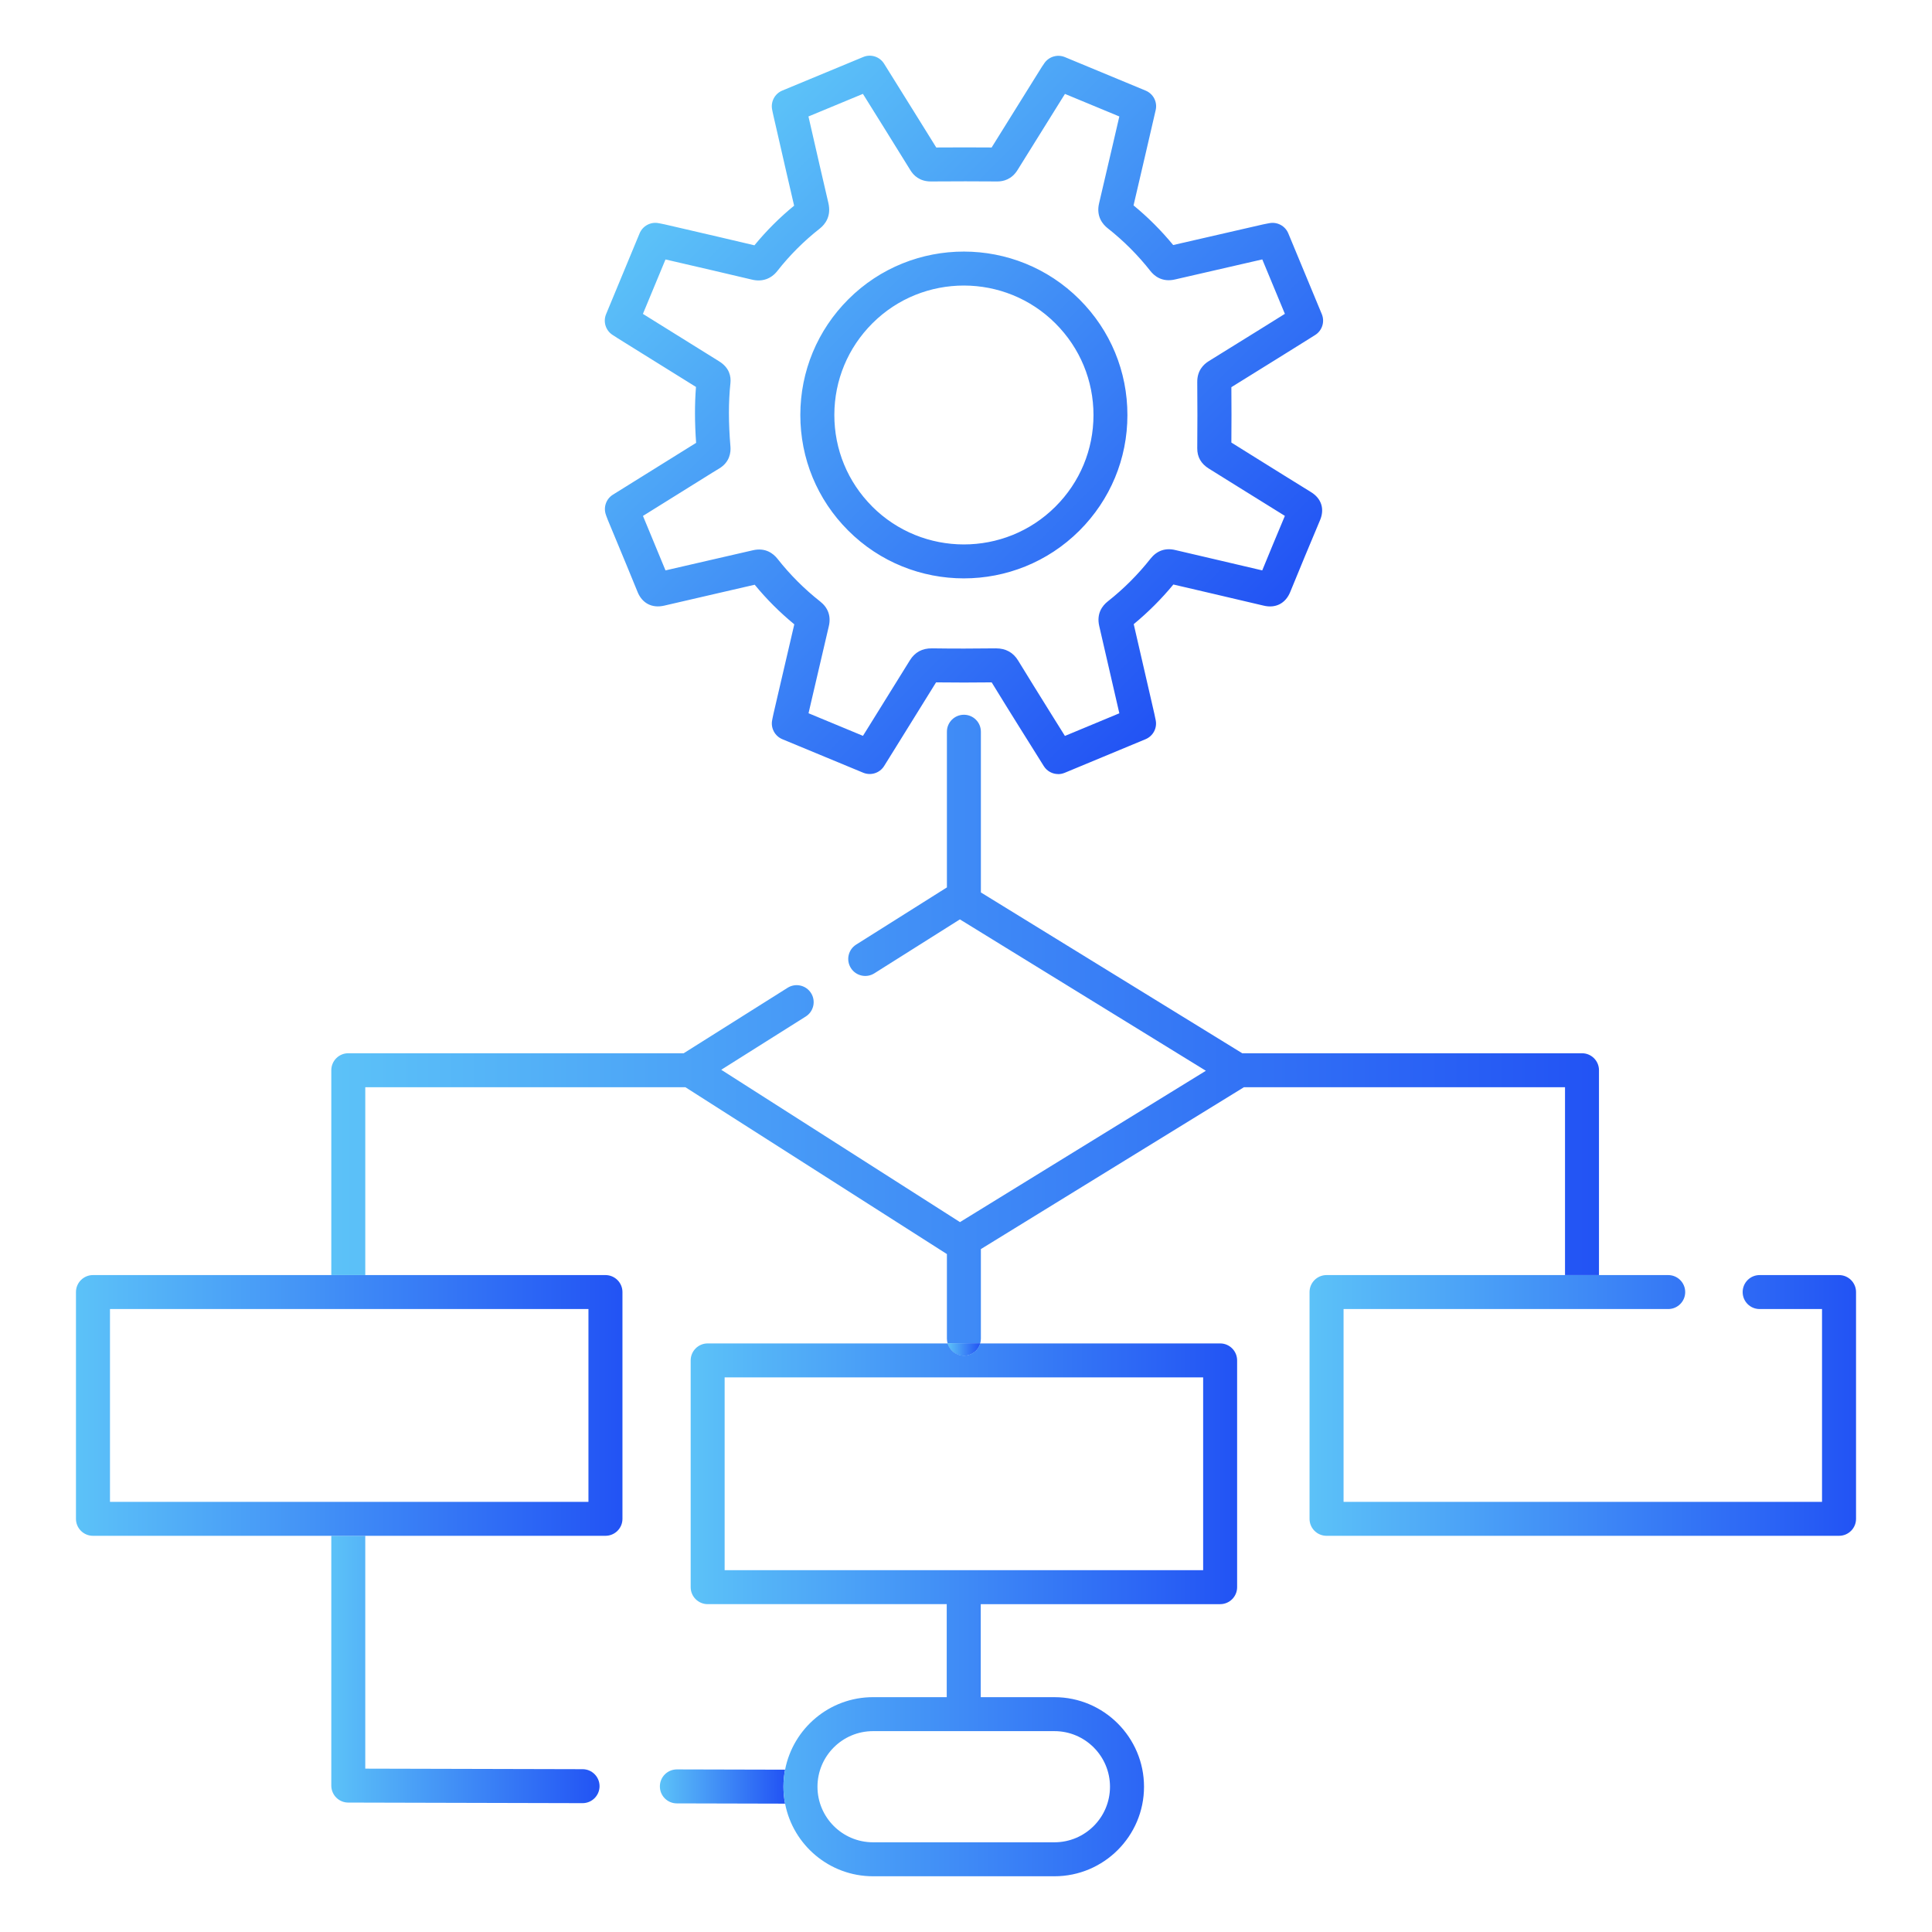
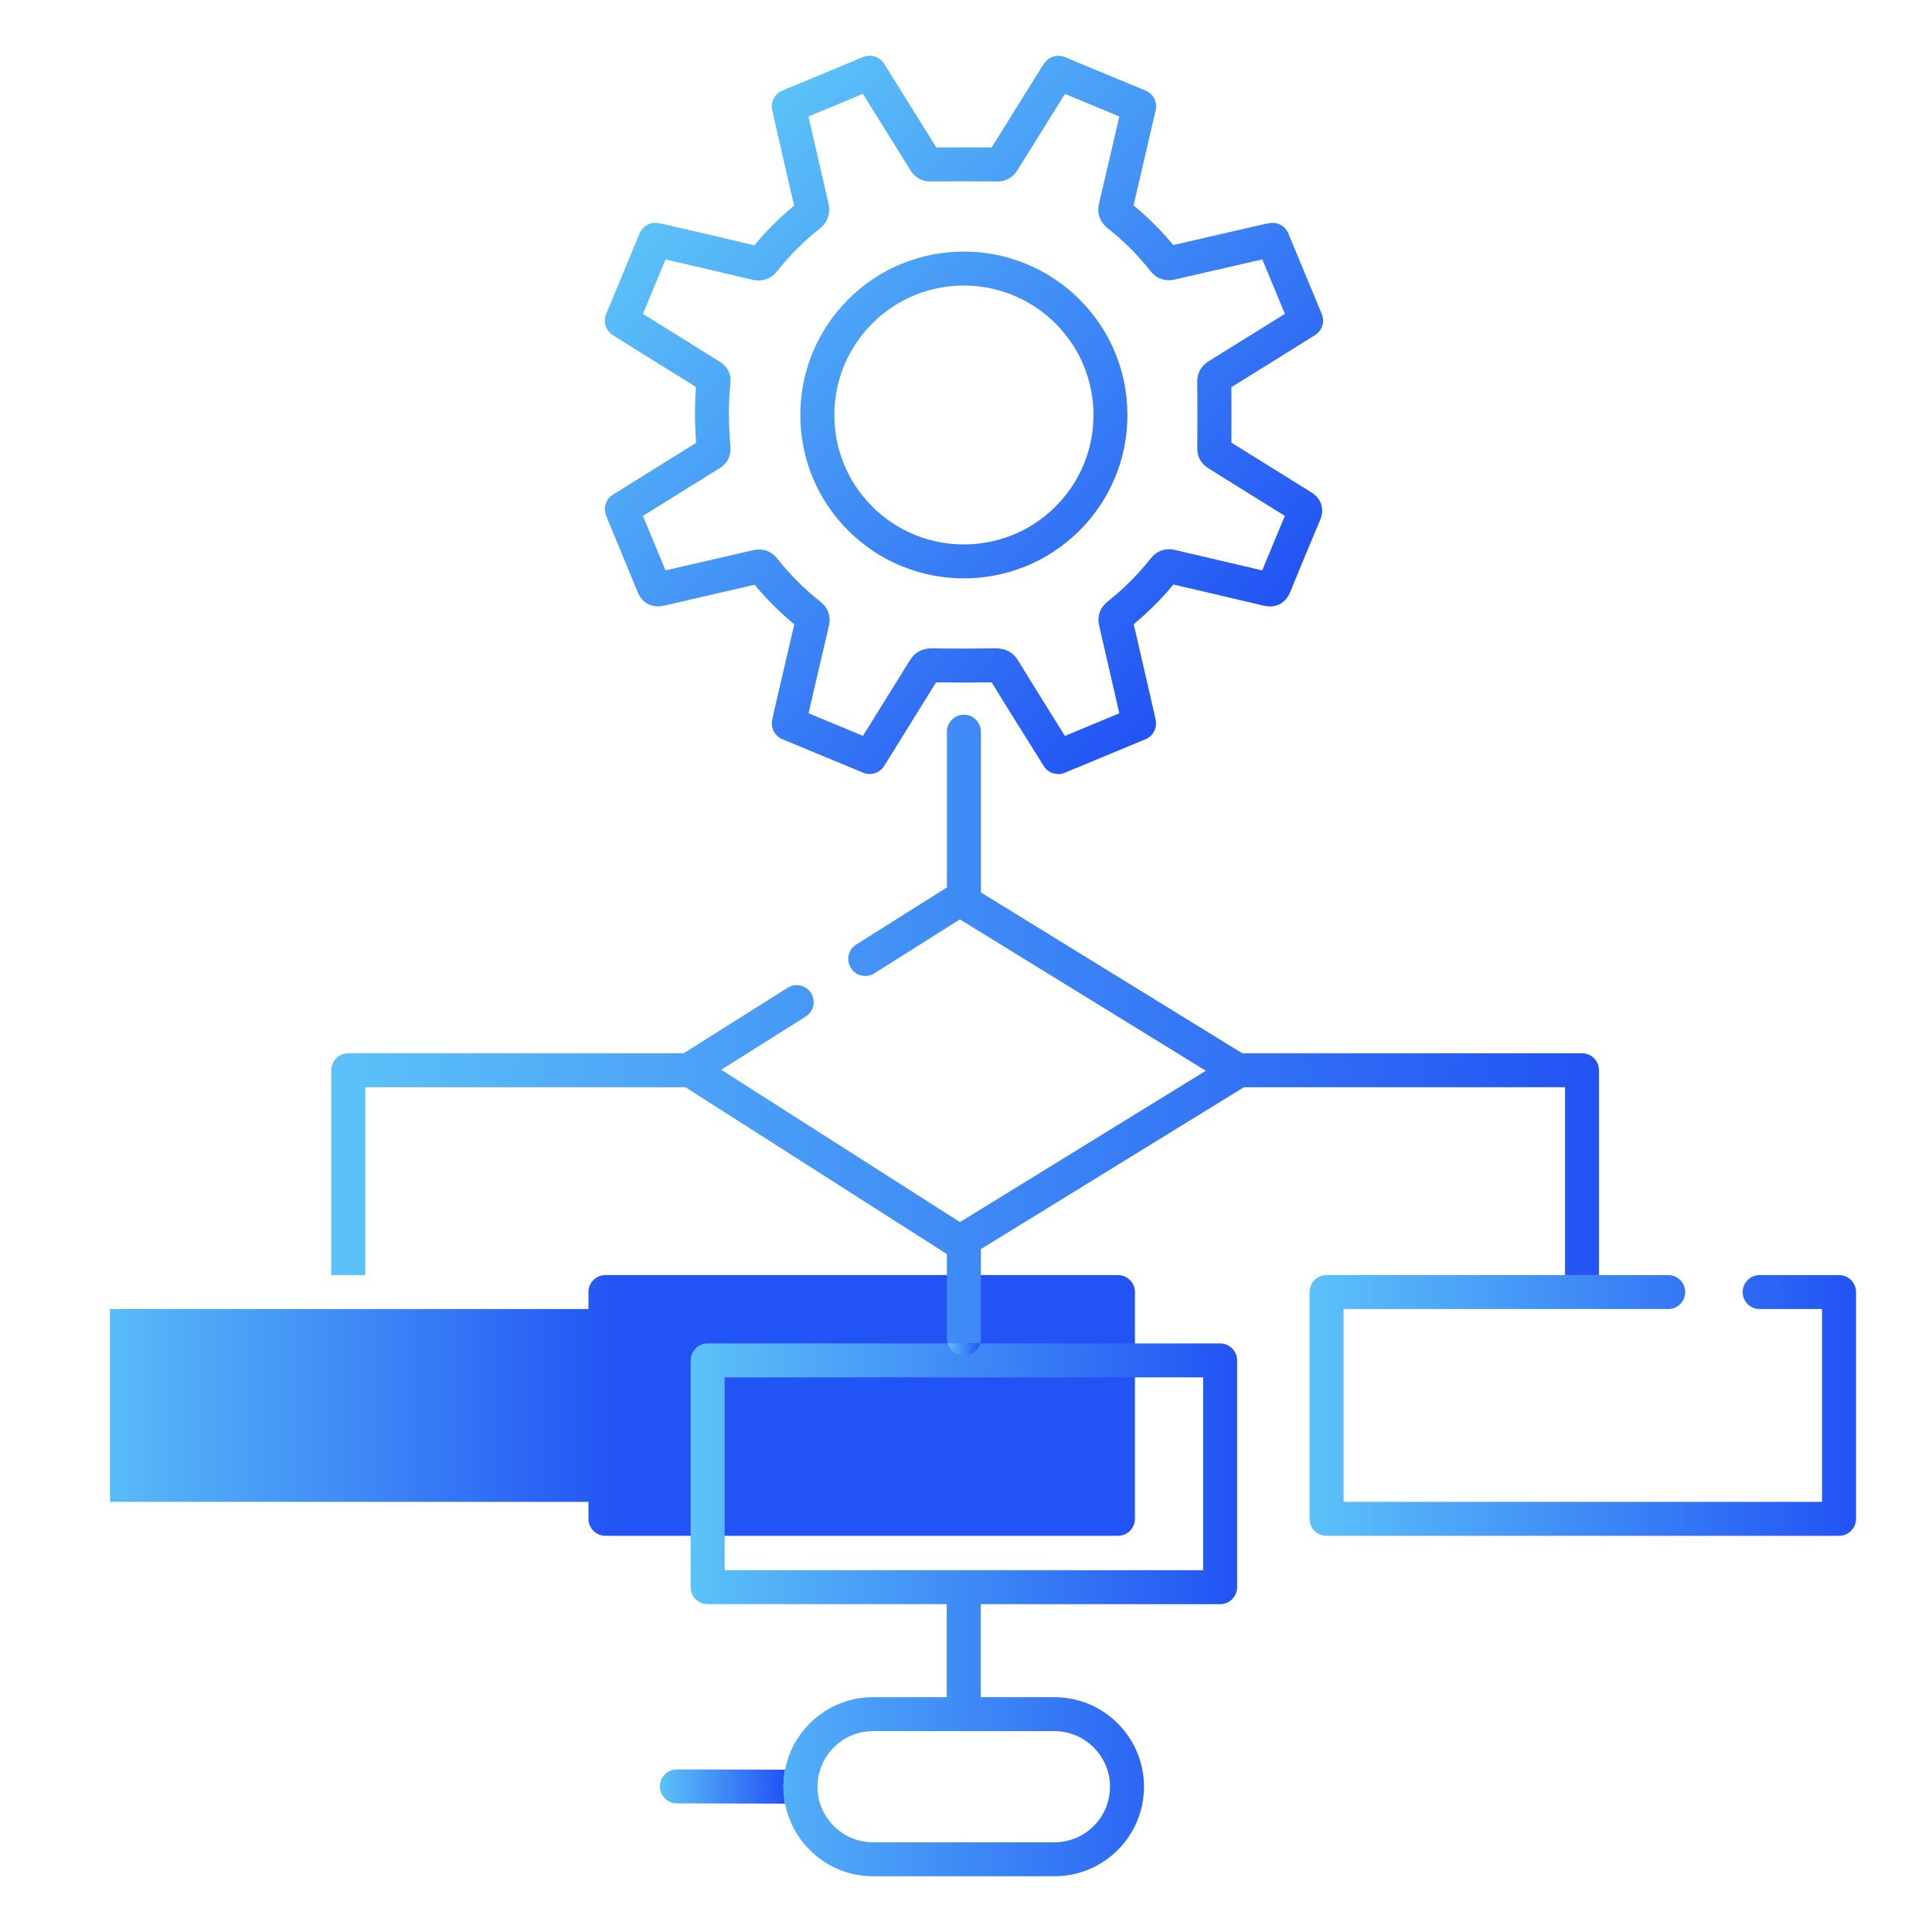
<svg xmlns="http://www.w3.org/2000/svg" xmlns:xlink="http://www.w3.org/1999/xlink" id="Layer_1" viewBox="0 0 426 426">
  <defs>
    <style>.cls-1{fill:url(#linear-gradient);}.cls-1,.cls-2,.cls-3,.cls-4,.cls-5,.cls-6,.cls-7,.cls-8,.cls-9{stroke-width:0px;}.cls-2{fill:url(#linear-gradient-4);}.cls-3{fill:url(#linear-gradient-2);}.cls-4{fill:url(#linear-gradient-3);}.cls-5{fill:url(#linear-gradient-8);}.cls-6{fill:url(#linear-gradient-9);}.cls-7{fill:url(#linear-gradient-7);}.cls-8{fill:url(#linear-gradient-5);}.cls-9{fill:url(#linear-gradient-6);}</style>
    <linearGradient id="linear-gradient" x1="73.05" y1="368.11" x2="132.2" y2="368.11" gradientUnits="userSpaceOnUse">
      <stop offset="0" stop-color="#5cc2f8" />
      <stop offset="1" stop-color="#2253f4" />
    </linearGradient>
    <linearGradient id="linear-gradient-2" x1="145.5" y1="393.92" x2="173.11" y2="393.92" xlink:href="#linear-gradient" />
    <linearGradient id="linear-gradient-3" x1="16.75" y1="309.89" x2="137.25" y2="309.89" xlink:href="#linear-gradient" />
    <linearGradient id="linear-gradient-4" x1="288.75" y1="309.89" x2="409.25" y2="309.89" xlink:href="#linear-gradient" />
    <linearGradient id="linear-gradient-5" y1="226.91" x2="352.57" y2="226.91" xlink:href="#linear-gradient" />
    <linearGradient id="linear-gradient-6" x1="208.95" y1="297.56" x2="216.13" y2="297.56" xlink:href="#linear-gradient" />
    <linearGradient id="linear-gradient-7" x1="125.95" y1="95.76" x2="284.28" y2="95.76" gradientTransform="translate(135.21 -121.28) rotate(45)" xlink:href="#linear-gradient" />
    <linearGradient id="linear-gradient-8" x1="208.95" y1="297.56" x2="216.13" y2="297.56" xlink:href="#linear-gradient" />
    <linearGradient id="linear-gradient-9" x1="152.29" y1="354.96" x2="272.78" y2="354.96" xlink:href="#linear-gradient" />
  </defs>
-   <path class="cls-1" d="m132.2,393.85c-.01,2.07-1.68,3.74-3.75,3.74h-.01l-51.66-.13c-2.06,0-3.73-1.68-3.73-3.75v-55.07h7.49v51.34l47.92.12c2.07,0,3.74,1.68,3.74,3.75Z" />
  <path class="cls-3" d="m172.75,393.97c0,1.28.12,2.52.36,3.73l-23.88-.06c-2.06,0-3.74-1.68-3.73-3.75,0-2.07,1.68-3.74,3.74-3.74h.01l23.86.06c-.24,1.22-.36,2.47-.36,3.76Z" />
-   <path class="cls-4" d="m133.5,281.15H20.5c-2.07,0-3.75,1.68-3.75,3.75v50c0,2.07,1.68,3.74,3.75,3.74h113c2.07,0,3.75-1.67,3.75-3.74v-50c0-2.07-1.68-3.75-3.75-3.75Zm-3.75,50H24.25v-42.51h105.5v42.51Z" />
+   <path class="cls-4" d="m133.5,281.15c-2.07,0-3.75,1.68-3.75,3.75v50c0,2.07,1.68,3.74,3.75,3.74h113c2.07,0,3.75-1.67,3.75-3.74v-50c0-2.07-1.68-3.75-3.75-3.75Zm-3.75,50H24.25v-42.51h105.5v42.51Z" />
  <path class="cls-2" d="m409.25,284.9v50c0,2.07-1.68,3.74-3.75,3.74h-113c-2.07,0-3.75-1.67-3.75-3.74v-50c0-2.07,1.68-3.75,3.75-3.75h75.33c2.07,0,3.75,1.68,3.75,3.75s-1.68,3.74-3.75,3.74h-71.58v42.51h105.5v-42.51h-13.76c-2.07,0-3.74-1.67-3.74-3.74s1.67-3.75,3.74-3.75h17.51c2.07,0,3.75,1.68,3.75,3.75Z" />
  <path class="cls-8" d="m352.57,235.99v45.16h-7.49v-41.42h-70.8l-58,35.69v19.74c0,.37-.05.72-.15,1.06h-7.18c-.11-.34-.16-.69-.16-1.06v-18.64l-57.66-36.79h-70.59v41.42h-7.49v-45.16c0-2.07,1.67-3.75,3.74-3.75h73.96l22.92-14.44c1.75-1.1,4.06-.57,5.16,1.17,1.11,1.75.58,4.07-1.17,5.17l-18.63,11.74,52.64,33.59,54.22-33.37-54.24-33.38-18.87,11.9c-1.76,1.1-4.07.57-5.17-1.18-1.1-1.75-.58-4.06,1.17-5.16l20.01-12.61v-34.33c0-2.07,1.68-3.74,3.75-3.74s3.74,1.67,3.74,3.74v35.44l57.63,35.46h74.92c2.07,0,3.74,1.68,3.74,3.75Z" />
  <path class="cls-9" d="m216.13,296.22c-.45,1.55-1.89,2.69-3.59,2.69s-3.14-1.14-3.59-2.69h7.18Z" />
  <path class="cls-7" d="m233.32,170.68c-1.26,0-2.47-.64-3.17-1.76l-1.3-2.08c-.98-1.55-1.94-3.09-2.9-4.63l-1.09-1.74c-2.08-3.33-4.15-6.66-6.2-10.01-4.03.05-8.13.05-12.26,0-2.88,4.66-5.77,9.31-8.7,14.02l-2.75,4.42c-.97,1.56-2.92,2.18-4.62,1.48l-17.83-7.39c-1.65-.69-2.59-2.45-2.24-4.2l.08-.42c.07-.34.13-.67.21-.99l.97-4.18c1.2-5.18,2.4-10.36,3.62-15.54-3.19-2.62-6.12-5.55-8.73-8.73-2.75.64-5.5,1.27-8.24,1.9-3.91.9-7.81,1.79-11.71,2.71-2.66.62-4.85-.5-5.87-3-1.56-3.84-3.15-7.66-4.74-11.49l-1.81-4.36c-.11-.26-.2-.52-.31-.81l-.12-.34c-.61-1.67.03-3.53,1.54-4.47l16.36-10.19c.66-.41,1.32-.82,1.98-1.23-.32-4.47-.33-8.53-.03-12.33-4.05-2.52-8.1-5.04-12.15-7.56l-5.06-3.15c-.25-.15-.49-.31-.77-.5l-.41-.26c-1.52-.98-2.12-2.91-1.43-4.58l7.39-17.82c.69-1.65,2.45-2.59,4.2-2.24l.37.07c.32.06.63.12.94.19l4.15.96c5.22,1.21,10.45,2.42,15.66,3.66,2.62-3.19,5.55-6.12,8.75-8.74-1.21-5.18-2.39-10.34-3.57-15.51l-.99-4.31c-.06-.28-.12-.56-.19-.87l-.09-.46c-.37-1.76.57-3.54,2.23-4.23l17.84-7.4c1.69-.71,3.64-.08,4.61,1.48l6.42,10.3c1.7,2.72,3.39,5.44,5.08,8.17,4.38-.03,8.4-.03,12.21,0,3.12-5.02,6.24-10.02,9.36-15.03l1.75-2.8c.11-.18.24-.36.39-.57l.14-.21c1.01-1.44,2.88-1.99,4.51-1.32l17.81,7.39c1.69.7,2.63,2.52,2.21,4.3l-2.13,9.21c-.91,3.94-1.82,7.87-2.75,11.8,3.19,2.62,6.12,5.55,8.74,8.74,5.36-1.24,10.71-2.47,16.07-3.69l3.79-.87c.31-.07.62-.13.96-.19l.38-.07c1.75-.34,3.5.6,4.18,2.24l7.39,17.81c.7,1.69.08,3.64-1.47,4.61l-2.04,1.28c-1.34.84-2.66,1.67-3.99,2.49l-2.2,1.37c-3.41,2.12-6.82,4.25-10.24,6.36.03,4.08.04,8.17,0,12.21,1.87,1.16,3.72,2.31,5.56,3.47,4,2.49,8,4.99,12.01,7.46,2.29,1.41,3.03,3.72,1.98,6.19-2.27,5.38-4.48,10.7-6.57,15.82-1.02,2.52-3.21,3.66-5.86,3.02-3.72-.88-7.44-1.75-11.16-2.62-2.92-.68-5.83-1.36-8.75-2.04-2.62,3.18-5.56,6.11-8.74,8.74,1.2,5.16,2.38,10.31,3.56,15.46l1.01,4.4c.06.26.11.51.17.82l.1.47c.37,1.76-.57,3.53-2.23,4.22l-17.83,7.41c-.47.19-.95.29-1.44.29Zm-13.71-27.72c2.15,0,3.79.9,4.88,2.68,2.22,3.64,4.48,7.26,6.73,10.88l1.09,1.75c.83,1.33,1.66,2.66,2.5,4l12-4.99-.58-2.52c-1.28-5.57-2.55-11.14-3.85-16.71-.64-2.76.67-4.49,1.89-5.45,3.5-2.76,6.67-5.93,9.42-9.42,1.39-1.76,3.27-2.42,5.45-1.9,3.33.79,6.67,1.57,10.01,2.34,3.06.71,6.11,1.42,9.17,2.15,1.61-3.93,3.28-7.95,4.99-12.02-3.42-2.11-6.82-4.23-10.22-6.35-2.18-1.36-4.37-2.72-6.55-4.08-1.71-1.06-2.57-2.57-2.55-4.48.05-4.8.04-9.71,0-14.58-.03-2.52,1.36-3.9,2.52-4.62,3.76-2.32,7.51-4.66,11.27-6.99l2.2-1.37c1.11-.69,2.22-1.38,3.33-2.08l-4.98-12-1.92.44c-5.77,1.32-11.55,2.64-17.32,3.98-2.91.68-4.63-.86-5.4-1.83-2.76-3.52-5.95-6.71-9.48-9.49-1-.79-2.57-2.55-1.86-5.5,1.03-4.33,2.04-8.66,3.04-13l1.42-6.12-11.99-4.97-.46.73c-3.33,5.35-6.67,10.69-9.99,16.04-1.29,2.08-3.12,2.53-4.44,2.53h-.06c-4.49-.04-9.26-.04-14.58,0h-.05c-2.46,0-3.8-1.33-4.49-2.46-1.9-3.09-3.82-6.17-5.74-9.25l-4.74-7.6-12.01,4.98.57,2.48c1.26,5.53,2.53,11.06,3.82,16.58.68,2.91-.67,4.7-1.92,5.68-3.47,2.73-6.61,5.86-9.33,9.33-1.38,1.76-3.37,2.44-5.58,1.91-5.6-1.33-11.22-2.63-16.83-3.93l-2.25-.52-4.98,12,3.5,2.18c4.41,2.75,8.83,5.49,13.24,8.24,2.39,1.46,2.7,3.42,2.56,4.81-.45,4.21-.44,8.8,0,14.04.1,1.19-.09,3.4-2.52,4.85-1.03.61-2.04,1.25-3.05,1.88l-13.72,8.55,1,2.41c1.33,3.2,2.66,6.4,3.97,9.6,3.26-.76,6.51-1.5,9.76-2.25,3.16-.72,6.33-1.45,9.48-2.18,2.78-.65,4.5.67,5.46,1.88,2.74,3.48,5.9,6.65,9.41,9.41,1.76,1.39,2.42,3.27,1.9,5.46-1.32,5.59-2.62,11.2-3.92,16.8l-.55,2.38,12,4.98,1.08-1.73c3.12-5.01,6.2-9.97,9.27-14.93,1.1-1.78,2.73-2.66,4.89-2.63,4.74.07,9.45.06,14,0,.04,0,.08,0,.12,0Zm-7.08-15.43c-9.24,0-18.49-3.52-25.52-10.56h0c-6.81-6.81-10.55-15.87-10.54-25.5.01-9.62,3.78-18.68,10.6-25.49,14.05-14.03,36.91-14.01,50.96.05,6.82,6.82,10.57,15.88,10.56,25.5,0,9.62-3.77,18.67-10.59,25.48-7.03,7.01-16.25,10.52-25.48,10.52Zm-20.22-15.85c11.13,11.14,29.26,11.16,40.41.03,5.41-5.39,8.38-12.56,8.39-20.18,0-7.62-2.97-14.79-8.37-20.2-11.13-11.14-29.24-11.16-40.37-.05-5.41,5.4-8.39,12.57-8.4,20.2-.01,7.62,2.95,14.79,8.34,20.19h0Z" />
  <path class="cls-5" d="m208.95,296.22c.45,1.55,1.89,2.69,3.59,2.69s3.14-1.14,3.59-2.69h-7.18Z" />
  <path class="cls-6" d="m269.04,296.22h-52.91c-.45,1.55-1.89,2.69-3.59,2.69s-3.14-1.14-3.59-2.69h-52.91c-2.07,0-3.75,1.68-3.75,3.75v50c0,2.06,1.68,3.74,3.75,3.74h52.71v20.51h-16.25c-9.61,0-17.63,6.89-19.39,15.99-.24,1.22-.36,2.47-.36,3.76s.12,2.52.36,3.73c1.75,9.11,9.78,16.01,19.39,16.01h40c10.89,0,19.75-8.86,19.75-19.74s-8.86-19.75-19.75-19.75h-16.25v-20.51h52.79c2.07,0,3.74-1.68,3.74-3.74v-50c0-2.07-1.67-3.75-3.74-3.75Zm-36.54,85.49c6.76,0,12.25,5.5,12.25,12.26s-5.49,12.25-12.25,12.25h-40c-6.76,0-12.24-5.49-12.25-12.24h0c0-6.77,5.49-12.27,12.25-12.27h40Zm32.79-35.49h-105.51v-42.51h105.51v42.51Z" />
</svg>